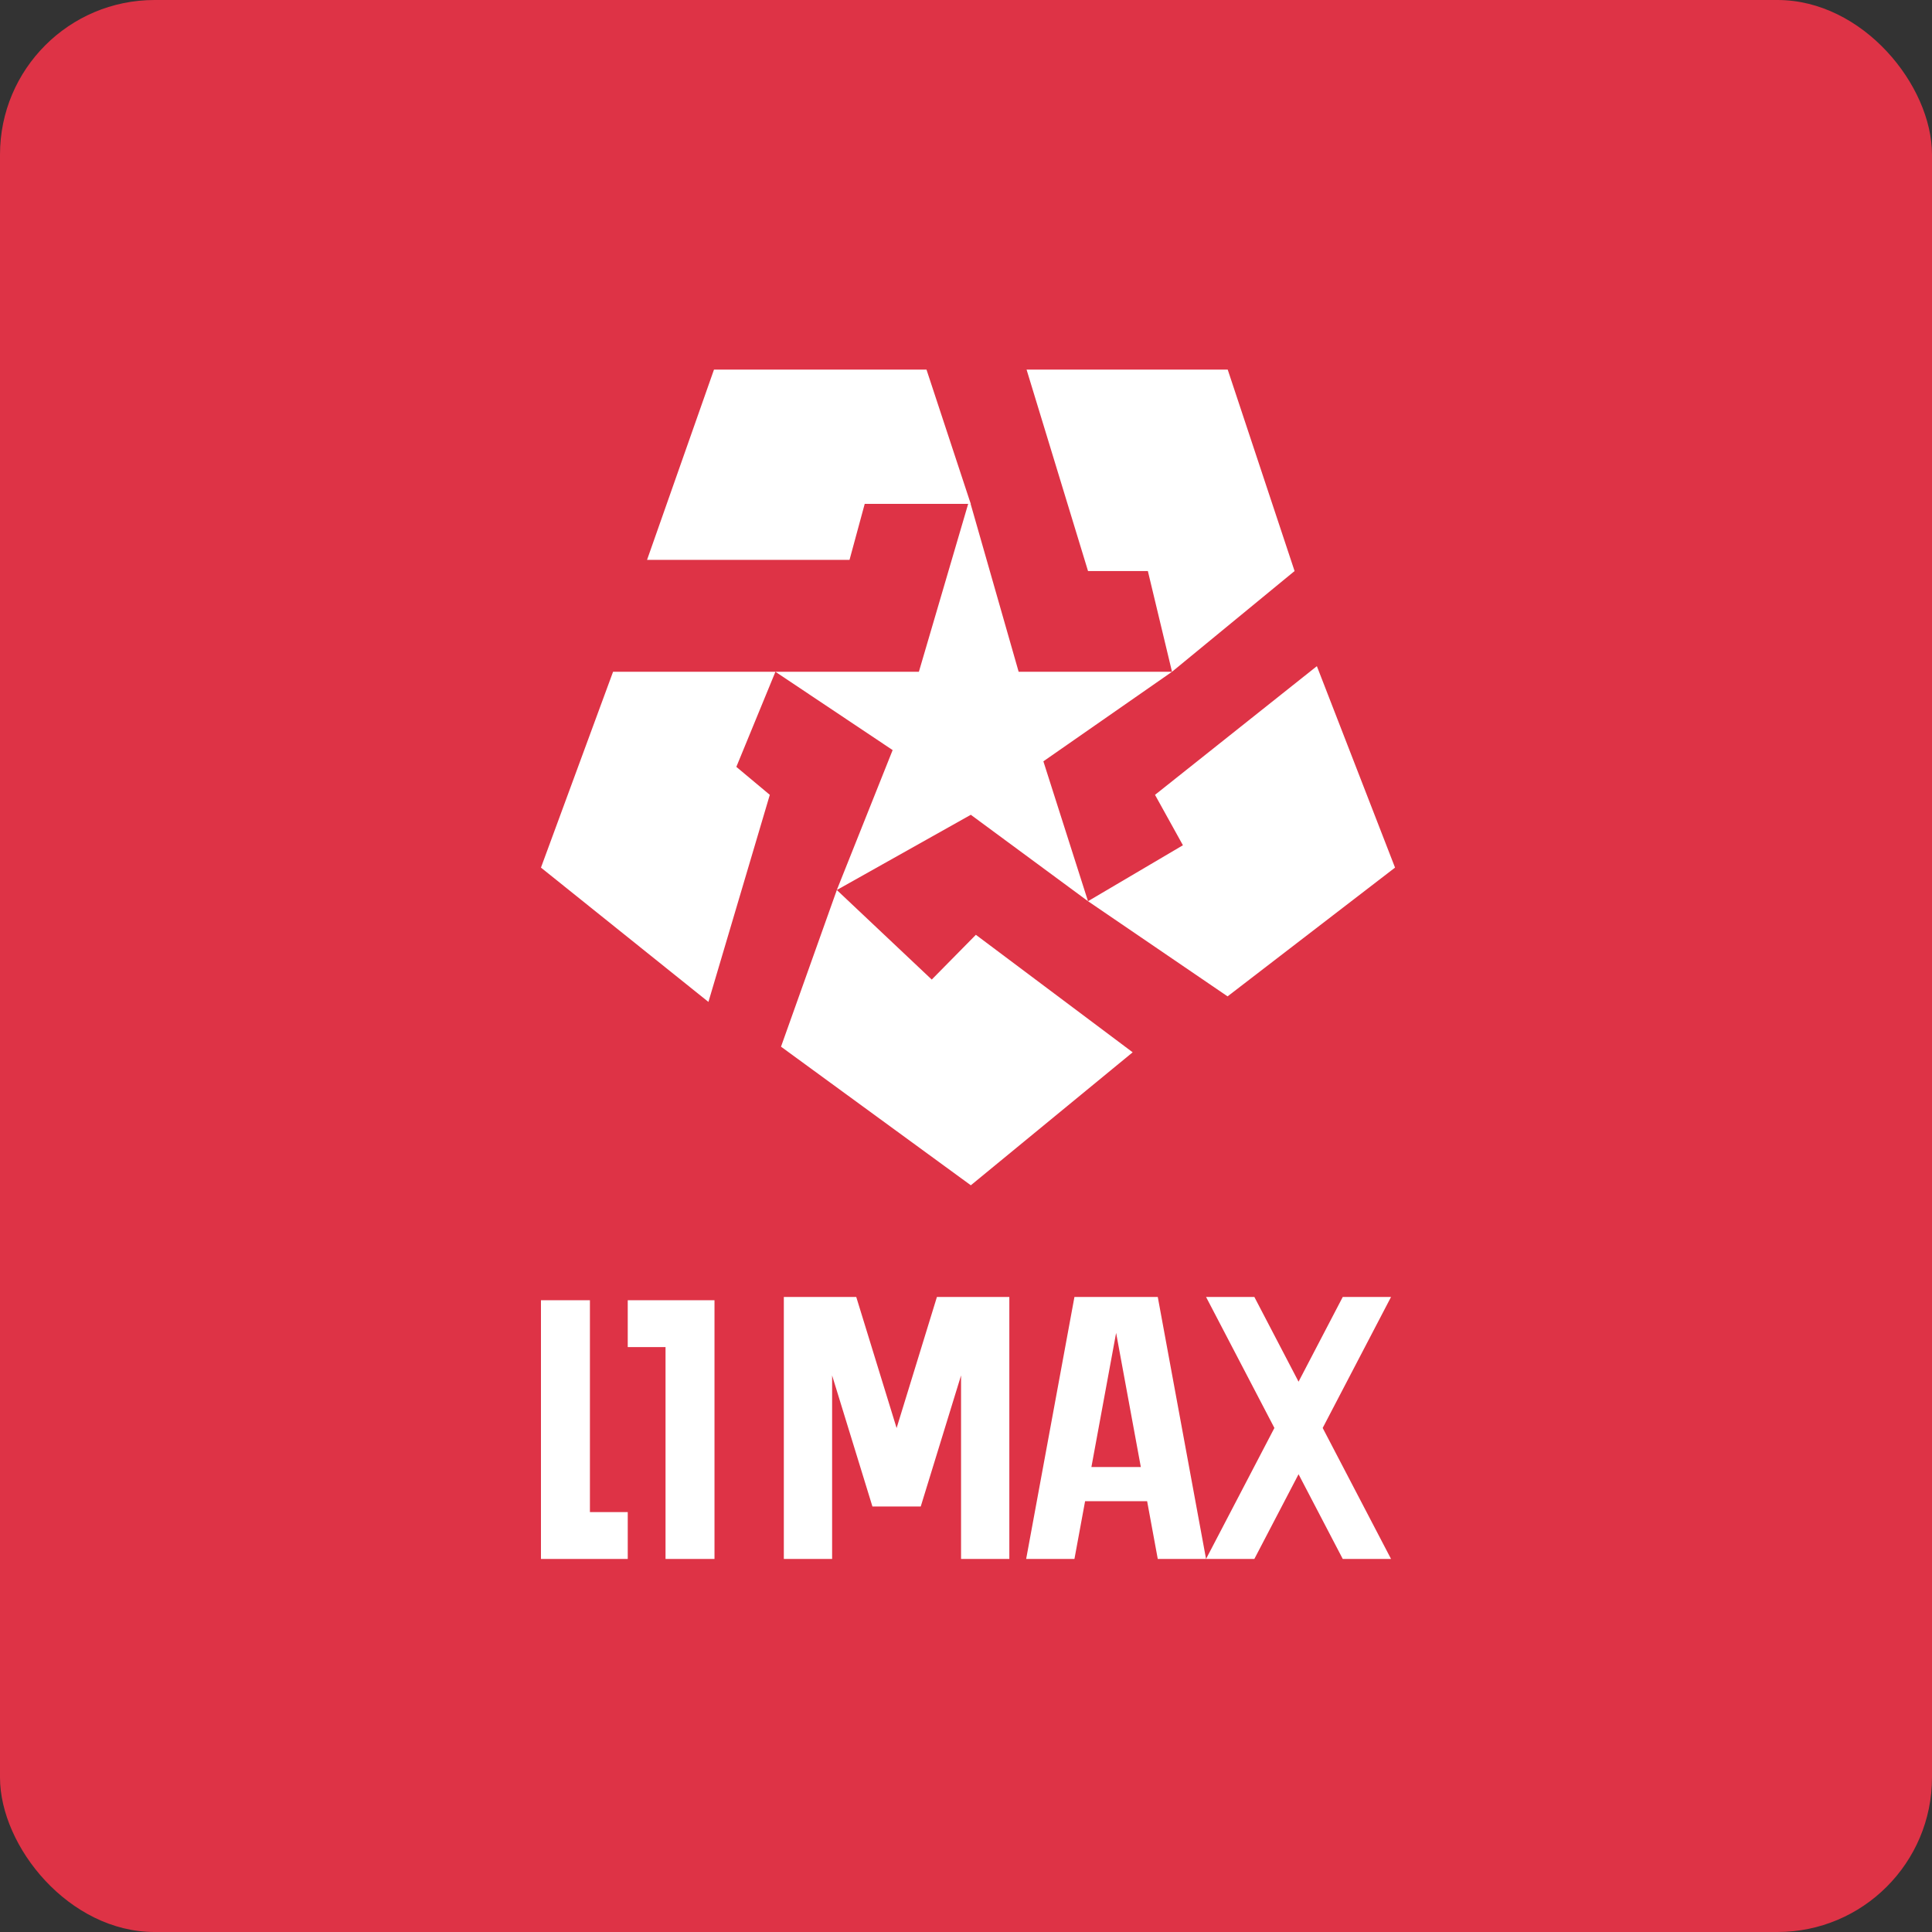
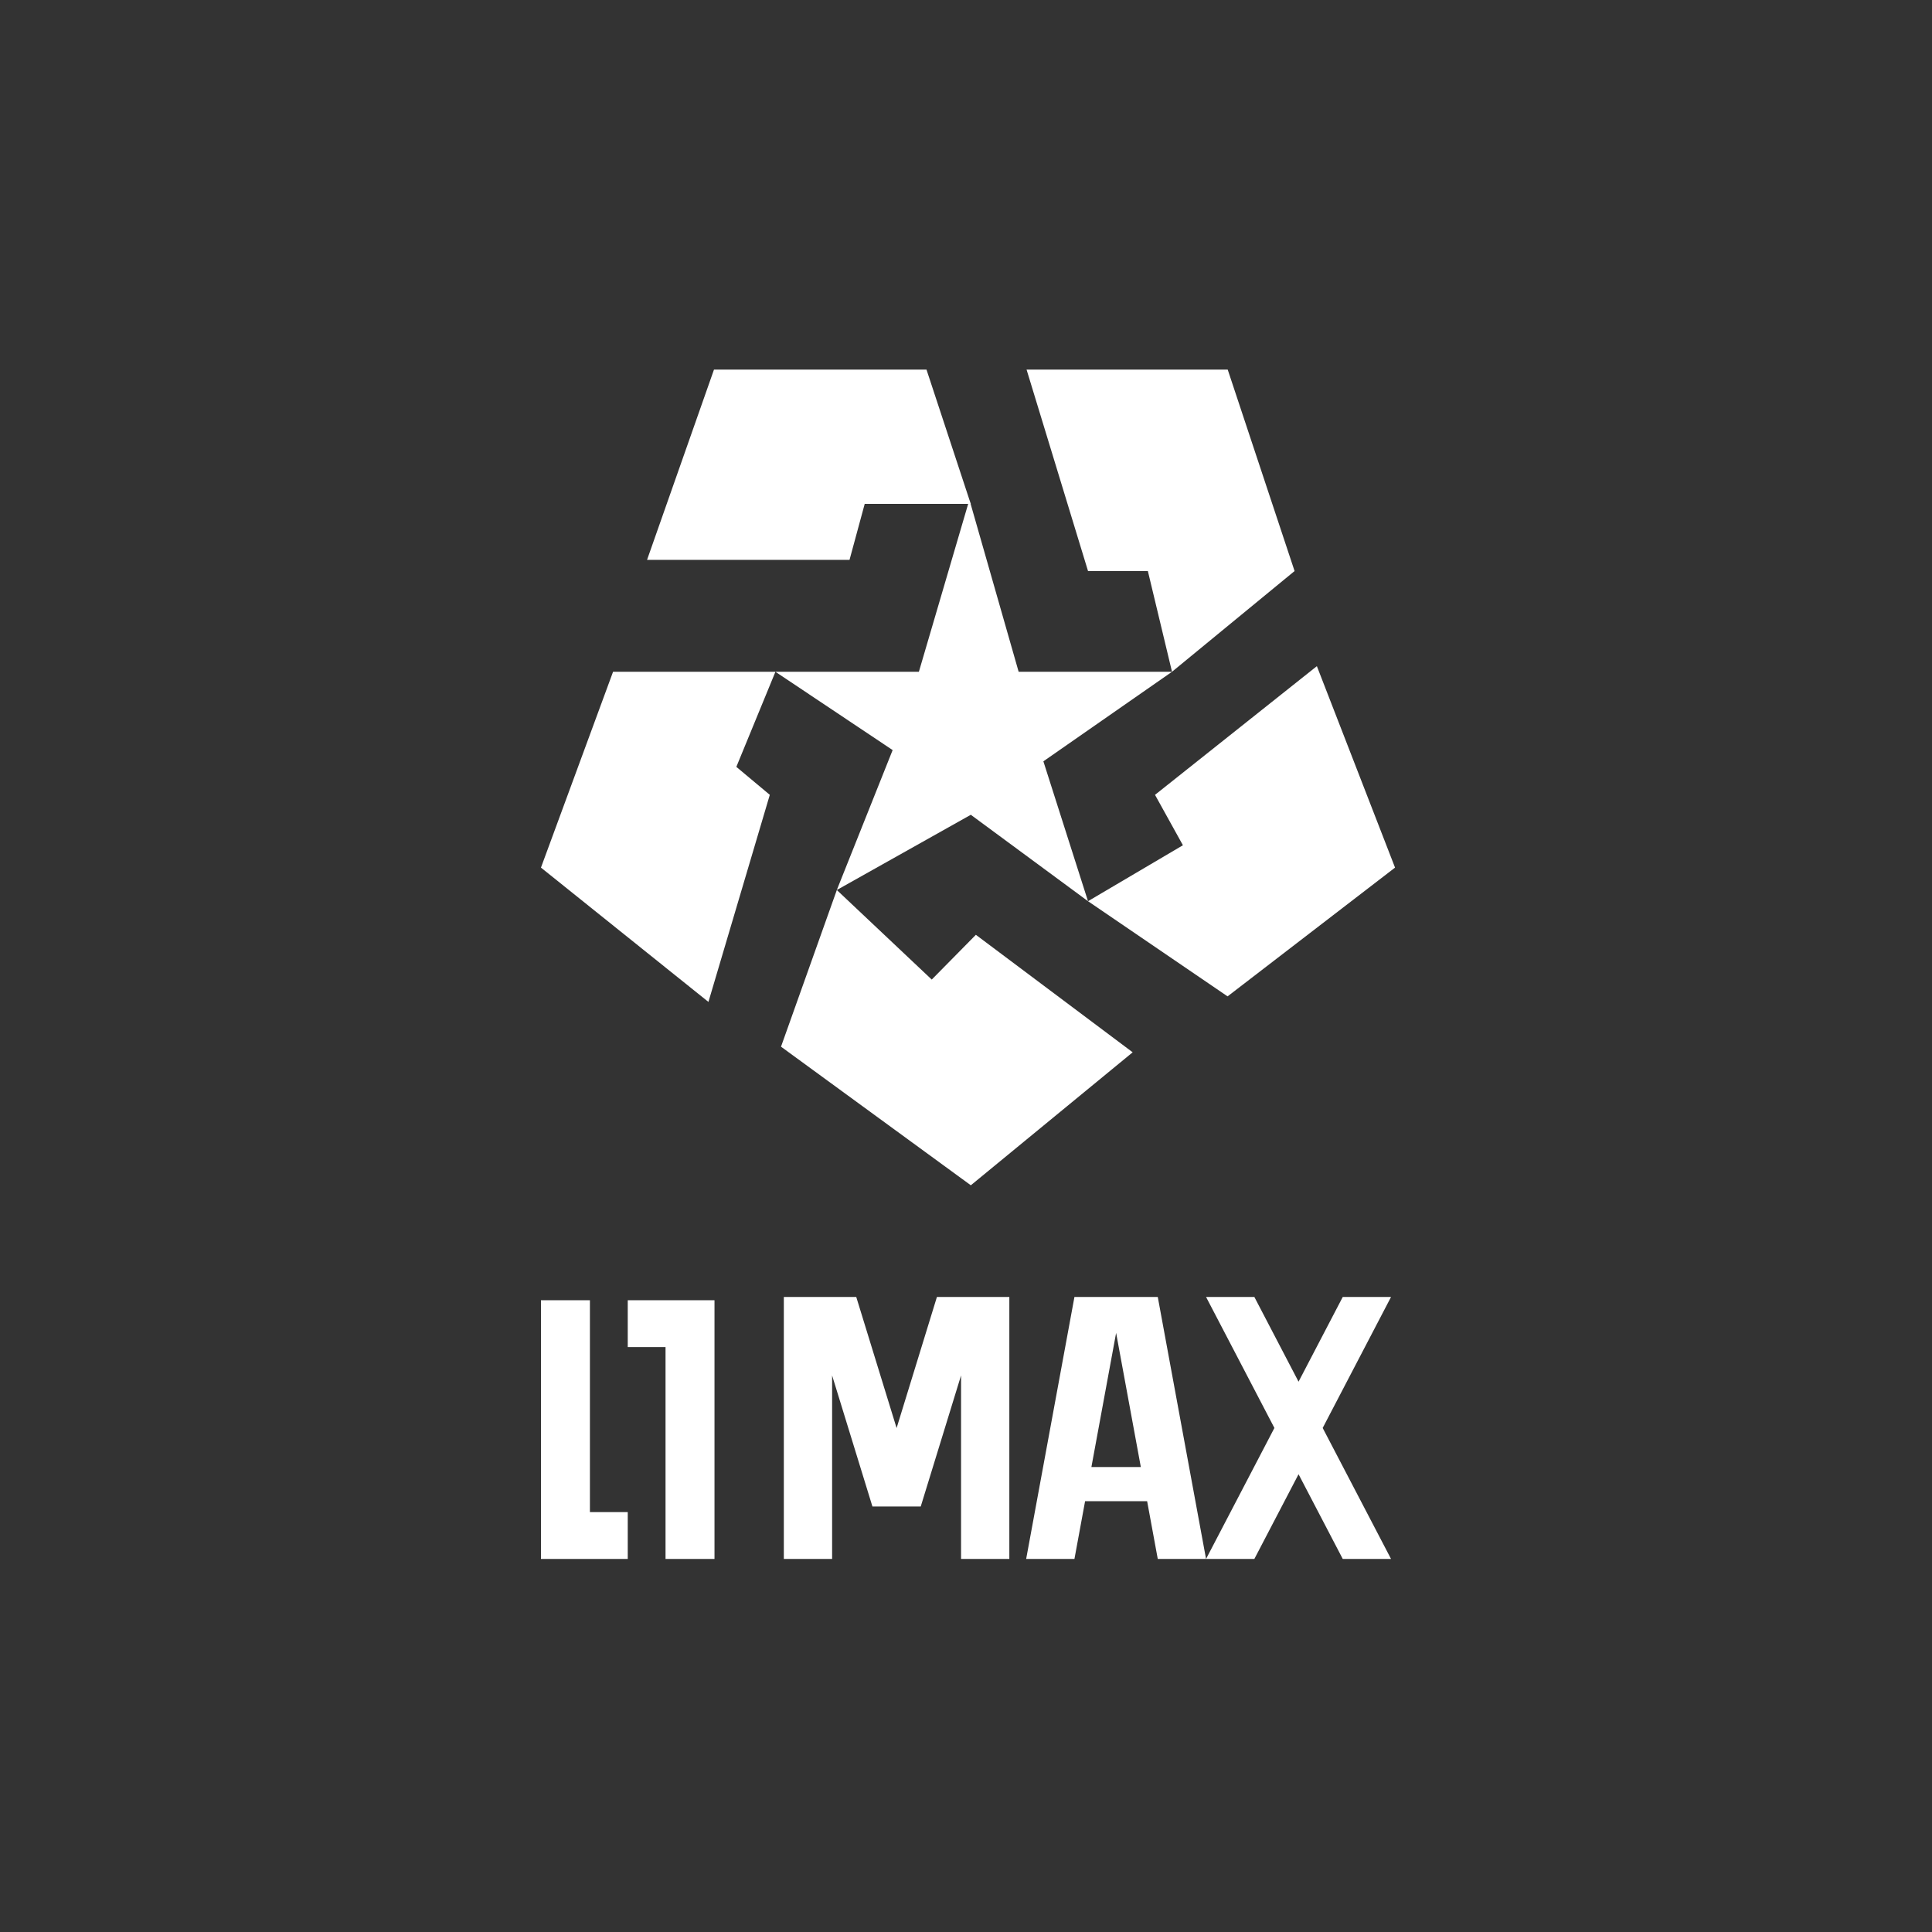
<svg xmlns="http://www.w3.org/2000/svg" width="100" height="100" viewBox="0 0 100 100" fill="none">
  <rect x="0" y="0" width="100" height="100" fill="#333333" stroke="none" />
-   <rect width="100" height="100" rx="8" fill="#DE3346" />
  <path d="M28 44.907L36.668 51.859L39.845 41.141L38.113 39.693L40.136 34.771H31.732L28 44.907Z" fill="white" />
  <path d="M63.546 19.13H53.135L56.316 29.557H59.413L60.663 34.771L67.007 29.557L63.546 19.13Z" fill="white" />
  <path d="M59.783 41.141L61.228 43.75L56.315 46.646L63.539 51.572L72.207 44.907L68.161 34.48L59.783 41.141Z" fill="white" />
  <path d="M50.25 61.35L58.627 54.467L50.511 48.385L48.227 50.702L43.314 46.067L40.425 54.176L50.25 61.35Z" fill="white" />
  <path d="M60.663 34.771H52.725L50.239 26.079H50.249L50.176 25.868L47.955 19.13H36.956L33.491 28.979H43.971L44.758 26.079H50.113L47.561 34.771H40.136L46.203 38.824L43.313 46.067L50.249 42.173L56.315 46.646L54.005 39.406L60.663 34.771Z" fill="white" />
  <path d="M30.534 67.3H28V78.266V80.691H30.534H32.492V78.266H30.534V67.3Z" fill="white" />
  <path d="M32.492 67.3V69.725H34.448V80.691H36.982V69.725V67.3H34.448H32.492Z" fill="white" />
  <path d="M72 67.13H69.501L67.213 71.516L64.925 67.13H62.425L65.963 73.911L62.425 80.691H64.925L67.213 76.306L69.501 80.691H72L68.462 73.911L72 67.13Z" fill="white" />
  <path d="M49.744 67.13H48.495L46.408 73.916L44.319 67.13H43.07H41.821H40.571V80.691H43.07V71.192L45.157 77.977H47.657L49.744 71.192V80.691H52.243V67.13H50.994H49.744Z" fill="white" />
  <path d="M58.113 67.13H55.613L53.114 80.691H55.613L56.164 77.701H59.375L59.926 80.691H62.425L59.926 67.13H58.113ZM56.491 75.933L57.77 68.991L59.049 75.933H56.491Z" fill="white" />
</svg>